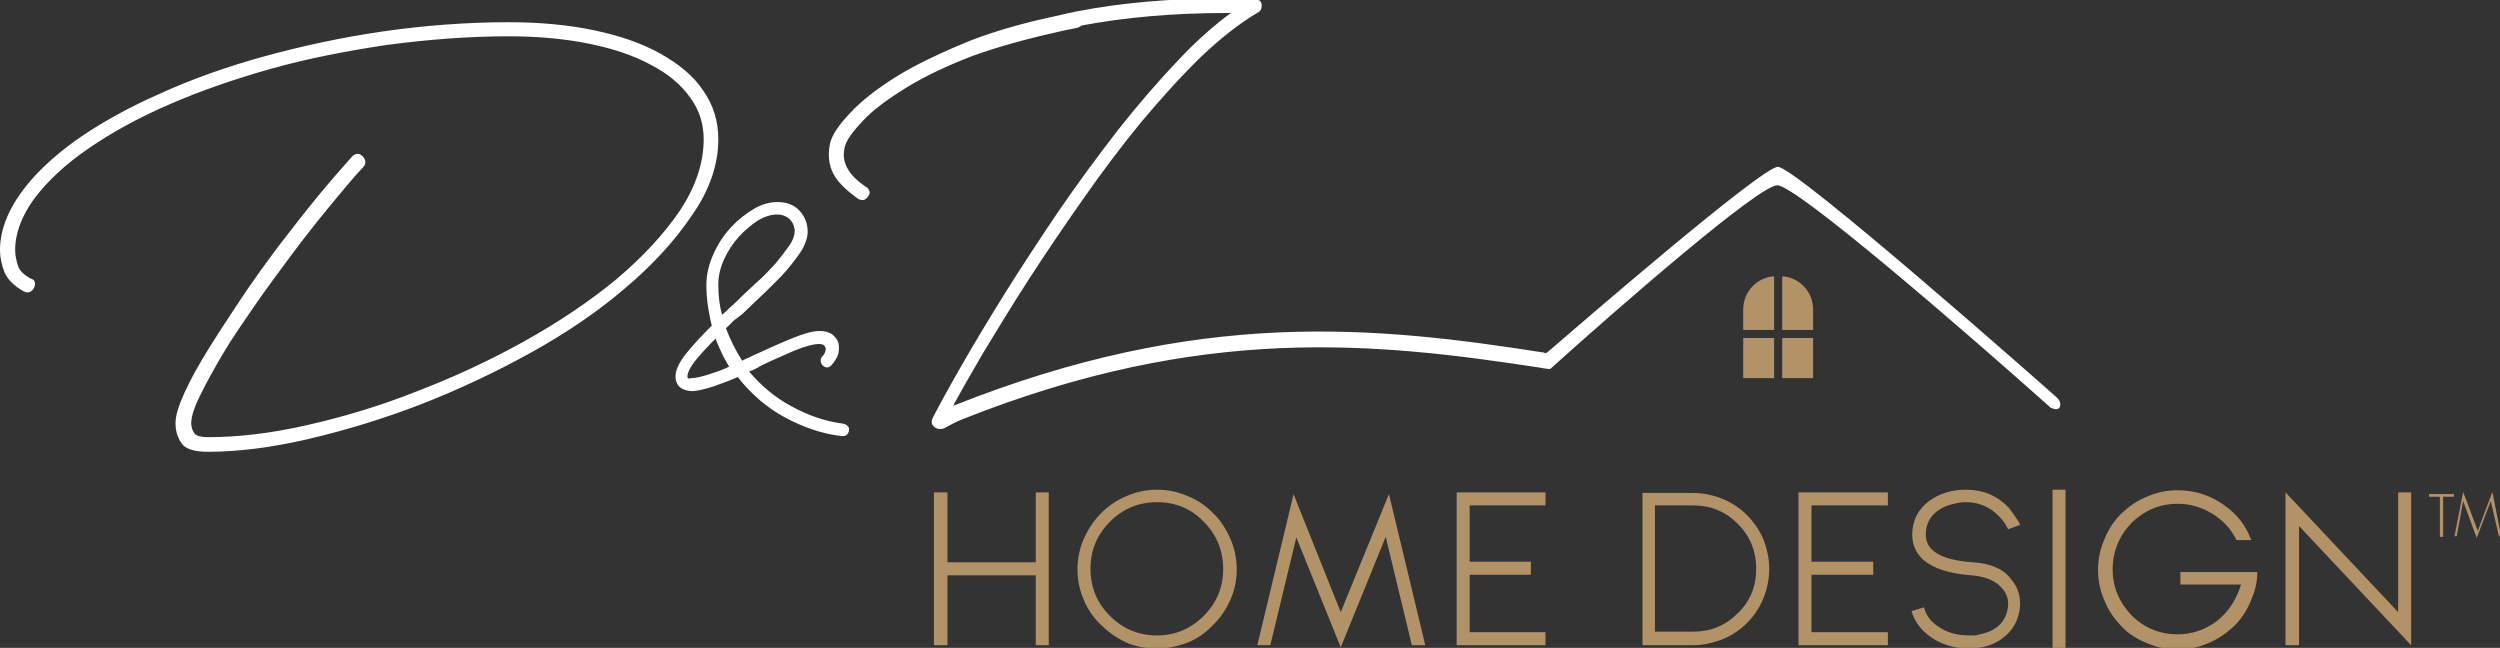
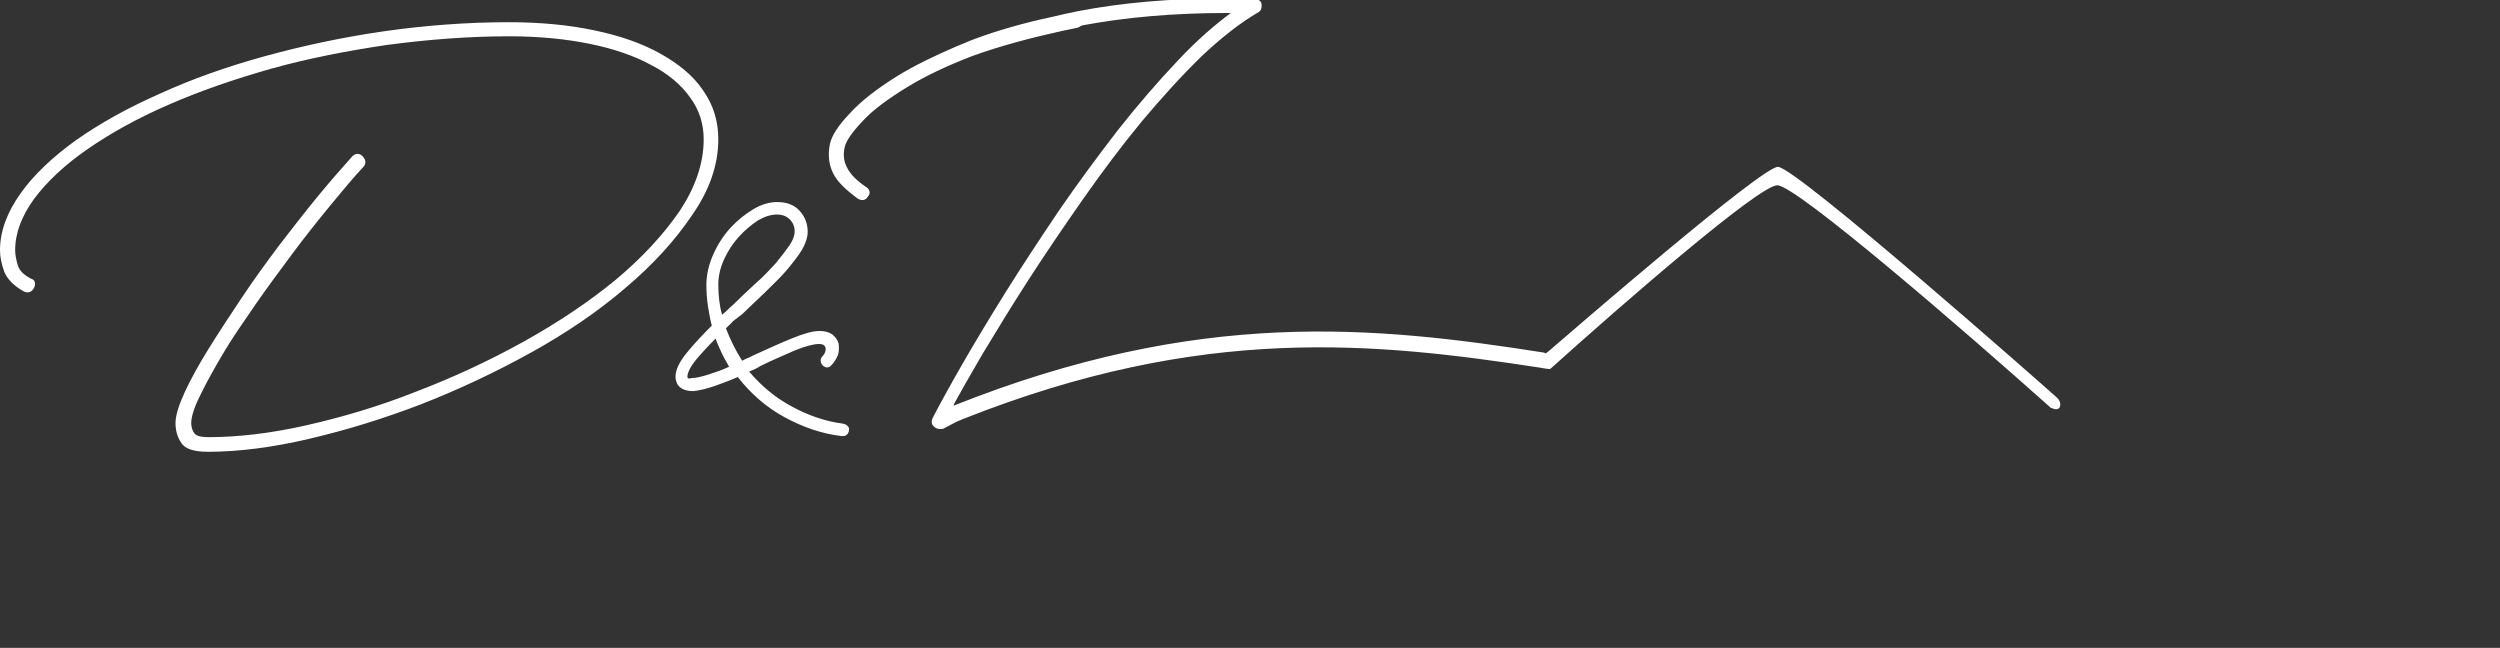
<svg xmlns="http://www.w3.org/2000/svg" id="Layer_1" viewBox="0 0 461.5 119.6">
  <rect x="0" y="0" width="461.5" height="119.6" fill="#333333" stroke="none" />
  <style>.st0{fill:#fff}.st1{fill:#b29368}</style>
  <path d="M132.6 25.7c0-3.3-.9-6.3-2.8-9-1.8-2.7-4.5-4.9-7.9-6.8-3.4-1.9-7.4-3.3-12.2-4.3-4.7-1-10-1.5-15.8-1.5-7.7 0-15.6.6-23.2 1.7s-15 2.7-21.9 4.6c-6.9 1.9-13.4 4.2-19.3 6.9-5.9 2.6-11.1 5.5-15.5 8.6-4.3 3.1-7.8 6.4-10.2 9.8-2.5 3.5-3.8 7-3.8 10.5 0 1.3.3 2.6.8 4 .6 1.4 1.8 2.6 3.6 3.6.8.4 1.5.1 1.9-.7.2-.4.2-.8.1-1.1-.1-.3-.4-.5-.8-.6-1.2-.7-2-1.4-2.3-2.4-.3-1-.5-1.9-.5-2.8 0-3.2 1.2-6.3 3.5-9.5 2.4-3.2 5.7-6.3 9.9-9.2 4.2-2.9 9.2-5.7 15-8.2 5.7-2.5 12.1-4.7 18.8-6.6 6.8-1.9 14-3.3 21.4-4.4 7.5-1 15.1-1.6 22.6-1.6 5.5 0 10.5.5 14.9 1.4 4.4.9 8.2 2.2 11.3 3.9 3.1 1.6 5.5 3.6 7.2 6 1.7 2.3 2.5 4.9 2.5 7.7 0 4.4-1.5 8.8-4.4 13.2-3 4.4-7 8.7-11.9 12.8-5 4.1-10.7 7.9-17 11.4-6.3 3.5-13 6.6-19.8 9.2C70 75 63.2 77 56.6 78.5s-12.7 2.2-18.1 2.2c-1.8 0-2.4-.4-2.6-.7-.4-.5-.6-1.2-.6-1.9 0-1.1.5-2.8 1.6-5 1.1-2.3 2.5-4.8 4.2-7.7 1.7-2.9 3.8-5.9 6-9.1 2.2-3.2 4.6-6.4 6.9-9.5 2.3-3.1 4.7-6.1 7-8.9 2.3-2.8 4.3-5.2 6-7 .6-.6.6-1.3 0-2-.3-.3-.6-.5-1-.5s-.7.2-1 .5c-1.8 2-3.9 4.4-6.3 7.3-2.3 2.8-4.7 5.9-7.1 9-2.4 3.2-4.8 6.5-7 9.8-2.2 3.3-4.3 6.5-6.1 9.4-1.8 2.9-3.3 5.6-4.4 8-1.1 2.4-1.7 4.3-1.7 5.7 0 1.5.4 2.7 1.1 3.7.7 1.1 2.4 1.6 4.9 1.6 5.6 0 11.9-.8 18.7-2.4 6.8-1.6 13.7-3.7 20.7-6.4 6.9-2.7 13.7-5.9 20.2-9.5 6.5-3.6 12.4-7.6 17.4-11.9 5.1-4.3 9.2-8.8 12.3-13.4 3.3-4.7 4.9-9.4 4.9-14.1zm23.9 53c-.2-.3-.5-.4-.9-.5-3.2-.4-6.4-1.5-9.5-3.2-3-1.6-5.6-3.8-7.8-6.4.2-.1.4-.2.7-.3.4-.2.9-.4 1.3-.7 2.2-1.1 4.4-2 6.4-2.9 2-.8 3.5-1.2 4.5-1.2.9 0 1.1.4 1.2.7.1.5-.1 1.1-.6 1.6-.3.3-.5.9 0 1.6.5.5 1.1.6 1.6.1.6-.6 1-1.3 1.3-2 .2-.7.2-1.4.1-2.1-.2-.7-.6-1.2-1.2-1.7-.6-.4-1.4-.6-2.3-.6-1.3 0-3 .5-5.2 1.4-2.2.9-4.4 1.9-6.8 3-.5.2-.9.5-1.3.6-.3.1-.6.3-1 .5-1.2-1.9-2.2-3.9-3-6 .4-.4.9-.8 1.3-1.3L137 58c1.5-1.4 2.9-2.8 4.3-4.1 1.4-1.4 2.8-2.7 3.9-4 1.1-1.3 2.1-2.6 2.8-3.7.7-1.2 1.1-2.4 1.1-3.4 0-1.5-.5-2.8-1.5-3.9s-2.4-1.6-4.1-1.6c-1.4 0-2.9.4-4.4 1.3-1.5.9-2.9 2-4.2 3.4-1.3 1.4-2.4 3.1-3.2 4.9-.8 1.8-1.3 3.7-1.3 5.6 0 1.5.1 2.8.3 4.1.2 1.2.4 2.4.7 3.5-1.7 1.7-3.3 3.4-4.6 5-1.4 1.7-2.1 3.2-2.1 4.4 0 1.2.6 2.7 3.3 2.7 1-.1 2.3-.4 3.8-.9 1.4-.5 2.8-1 4.4-1.7 2.4 3.1 5.3 5.6 8.6 7.4 3.5 1.9 7 3.1 10.6 3.5h.2c.3 0 .9-.1 1.1-.9.1-.5 0-.8-.2-.9zM127 69.8c-.1-.1-.1-.2-.1-.3 0-.5.3-1.5 1.6-3.1 1-1.2 2.2-2.5 3.6-3.9.3.9.7 1.7 1.1 2.6.4.9.9 1.7 1.4 2.6-1.3.6-2.5 1-3.7 1.4-1.3.4-2.4.7-3.3.7-.3.1-.5.1-.6 0zm5.6-17.3c0-1.6.4-3.2 1.1-4.7.7-1.5 1.6-2.9 2.7-4.1 1.1-1.2 2.3-2.2 3.5-3 1.2-.7 2.4-1.1 3.5-1.1 1 0 1.8.3 2.4.9.6.6.9 1.4.9 2.2 0 .7-.3 1.6-.9 2.5-.7 1-1.6 2.2-2.6 3.4-1.1 1.2-2.3 2.5-3.7 3.7-1.4 1.3-2.8 2.6-4.1 3.9-.5.4-1 .9-1.4 1.3-.2.2-.5.4-.7.6-.5-1.7-.7-3.6-.7-5.6zm153.2 12.4c5-4.3 39.4-34.1 42.4-34.1 3.3 0 49.4 40.7 51.4 42.5.7.6.9 1.4.6 1.9-.1.2-.5.6-1.5.1h-.1c-15.9-14.2-46.9-41-50.5-41.1-3.4 0-28.8 22.1-41.8 33.8-.1.1-.1.1-.2.1h-.3s-1-.1-1.3-.2c-30.7-4.7-62.4-8.1-106.6 9.4-.8.3-1.4.6-1.8.8-.4.2-1.5.8-1.7.9-.3.2-.6.2-.9.2-.3 0-.6-.1-.9-.3-.6-.4-.8-1-.4-1.8 1.3-2.5 3.1-5.8 5.4-9.8 2.3-4 5-8.5 8-13.3 3-4.8 6.3-9.8 9.8-15 3.5-5.1 7.2-10.1 10.9-14.9 3.7-4.7 7.5-9.1 11.3-13.1 3.3-3.5 6.5-6.3 9.6-8.6h-.9c-9.7 0-18.6.8-26.6 2.3l-.7.4s-1.9.4-2.9.6c-5.9 1.3-11.5 2.8-16.5 4.6-4.7 1.8-8.7 3.7-12 5.7-3.6 2.2-6.5 4.3-8.4 6.4-1.9 2-3.1 3.7-3.3 4.9-.3 1.4-.1 2.6.5 3.7.6 1.2 1.8 2.4 3.6 3.6.3.2.4.4.5.7.1.3 0 .7-.3 1-.4.7-1.1.8-1.8.4-2.2-1.6-3.8-3.1-4.6-4.7-.8-1.6-1-3.4-.6-5.4.3-1.5 1.5-3.4 3.7-5.7 2.1-2.3 5.1-4.6 8.8-6.9 3.1-1.9 6.8-3.7 11-5.5.1 0 2.1-.9 3.2-1.3 4.3-1.6 9.2-3 14.4-4.1 1.6-.4 3.1-.7 4.5-1C207 .5 216.2-.3 226.2-.3c.9 0 1.8 0 2.8.1 1 0 1.9.1 2.8.1.7 0 1.1.4 1.1 1.1 0 .5-.1.9-.4 1.1l-.1.1c-3.3 1.9-6.9 4.7-10.6 8.2-3.7 3.6-7.4 7.7-11.1 12.1-3.7 4.5-7.3 9.3-10.8 14.3-3.5 5-6.9 10-10 14.8-3.1 4.8-5.9 9.4-8.5 13.7-2 3.4-5 8.7-5.3 9.3v.1l-.1.2c45.4-18.1 77.8-14.7 109.1-9.8.1.3.6-.1.7-.2z" class="st0" />
-   <path d="M329 60.9h5.7v-3.8c0-3.2-2.5-5.9-5.7-6.1v9.9zm-1.5 0V51c-3.2.2-5.7 2.9-5.7 6.1v3.8h5.7zm-5.7 1.5h5.7v7.4h-5.7zm7.2 0h5.7v7.4H329zM191.2 90.9v12.9h-16.3V90.9h-2.5v28.2h2.5v-12.9h16.3v12.9h2.4V90.9zm32.7 3.8c-1.3-1.4-2.9-2.4-4.6-3.1-1.8-.8-3.7-1.2-5.7-1.2s-3.9.4-5.7 1.2c-1.7.7-3.3 1.8-4.6 3.1-1.3 1.3-2.4 2.9-3.2 4.7-.8 1.8-1.2 3.7-1.2 5.7s.4 3.9 1.2 5.7c.7 1.7 1.8 3.3 3.2 4.6 1.3 1.3 2.9 2.4 4.6 3.2 1.8.8 3.7 1.1 5.7 1.1s3.9-.4 5.7-1.1c1.7-.7 3.3-1.8 4.6-3.2 1.4-1.3 2.4-2.9 3.2-4.6.8-1.8 1.2-3.7 1.2-5.7s-.4-3.9-1.2-5.7c-.8-1.8-1.8-3.4-3.2-4.7zm1.9 10.3c0 3.4-1.2 6.3-3.6 8.7-2.4 2.4-5.3 3.6-8.6 3.6-3.4 0-6.3-1.2-8.7-3.6-2.4-2.4-3.6-5.3-3.6-8.7 0-3.4 1.2-6.3 3.6-8.7 2.4-2.4 5.3-3.6 8.7-3.6 3.4 0 6.3 1.2 8.6 3.6 2.4 2.4 3.6 5.4 3.6 8.7zm21.7 8l-8.6-21.5-.1-.3-6.7 27.9h2.4l4.8-19.9 8.2 20.3 8.3-20.4 4.8 19.9v.1h2.5l-6.7-27.9zm23.8-6.9h11.3v-2.4h-11.3V93.3h14v-2.4h-16.4v28.2h16.4v-2.4h-14zm51.2-11c-1.3-1.3-2.8-2.3-4.5-3-1.7-.7-3.6-1.1-5.5-1.1h-9.3v28.1h9.3c1.9 0 3.7-.4 5.5-1.1 1.7-.7 3.2-1.7 4.5-3 1.3-1.3 2.3-2.8 3-4.5.7-1.7 1.1-3.6 1.1-5.5s-.4-3.7-1.1-5.5c-.7-1.6-1.7-3.1-3-4.4zm1.7 9.9c0 3.2-1.1 6-3.4 8.2-2.3 2.3-5 3.4-8.2 3.4h-7.1V93.3h7.1c3.2 0 5.9 1.1 8.2 3.4 2.3 2.3 3.4 5.1 3.4 8.3zm10.2 1.1h11.4v-2.4h-11.4V93.3h14.1v-2.4H332v28.2h16.5v-2.4h-14.1zm29.8-2.3c-5.8-.4-8.7-2.1-8.7-5.1 0-2.1.9-3.7 2.8-4.8.7-.4 1.5-.7 2.4-.9.8-.2 1.5-.3 2.2-.3 2.4 0 4.5.9 6.1 2.6.5.5.9 1 1.2 1.5l.5.9 2.2-.8v-.1c-.1-.2-.2-.4-.4-.7-.5-.8-1.1-1.6-1.7-2.4-2.1-2.2-4.7-3.3-7.9-3.3-2.6 0-4.9.7-6.8 2.1-2 1.5-3.1 3.6-3.1 6.2 0 1.9.7 3.4 2 4.6 1.8 1.6 4.8 2.6 8.9 2.9 2.6.2 4.5 1 5.7 2.4.8.9 1.2 2 1.1 3.2-.2 2.2-1.3 3.8-3.3 4.7-.7.3-1.4.5-2.3.7-.3.1-.5.1-.8.1h-.8c-1.9 0-3.6-.4-5-1.2-1.8-1-2.9-2.3-3.3-3.9v-.1l-2.3.7v.1c.6 2.1 2.1 3.9 4.3 5.2 1.9 1.1 4 1.6 6.3 1.6 2.4 0 4.5-.6 6.2-1.9 1.9-1.4 3-3.4 3.2-5.9.1-1.9-.4-3.5-1.6-4.9-1.3-1.9-3.8-3-7.1-3.2zm38.2 4.1h11.3c-.9 2.9-2.4 5.1-4.4 6.7-2.1 1.6-4.6 2.5-7.3 2.5-3.3 0-6.2-1.2-8.5-3.5-2.3-2.4-3.5-5.2-3.5-8.5s1.2-6.2 3.5-8.6c2.4-2.3 5.2-3.5 8.5-3.5 2.4 0 4.6.7 6.5 1.9 1.9 1.2 3.4 2.8 4.3 4.7v.1h2.8l-.1-.2c-.9-2.4-2.5-4.6-5-6.3-2.5-1.8-5.4-2.7-8.5-2.7-2 0-3.9.4-5.7 1.2-1.8.7-3.3 1.8-4.7 3.1-1.3 1.3-2.4 2.9-3.1 4.7-.8 1.8-1.2 3.7-1.2 5.7s.4 3.9 1.2 5.7c.7 1.8 1.8 3.3 3.1 4.7 1.3 1.4 2.9 2.4 4.7 3.1 1.8.8 3.7 1.2 5.7 1.2s3.9-.4 5.7-1.2c1.7-.7 3.3-1.8 4.7-3.1 1.3-1.3 2.4-2.9 3.1-4.7.8-1.8 1.2-3.5 1.2-5.2v-.1h-14.2v2.3zm42.7-17h-2.4V113l-20.5-21.8-.3-.3v28.2h2.5v-22l20.5 21.8.2.2zm-66.2-.5h2.4v29.3h-2.4zm72 8.7h-.5v-7.4h-2v-.5h4.6v.5h-2v7.4zm8.9-6.6l-2.6 6.8-2.5-6.8-1.2 6.5h-.4l1.6-8.2 2.7 7.2 2.7-7.2 1.6 8.2h-.4l-1.5-6.5z" class="st1" />
</svg>